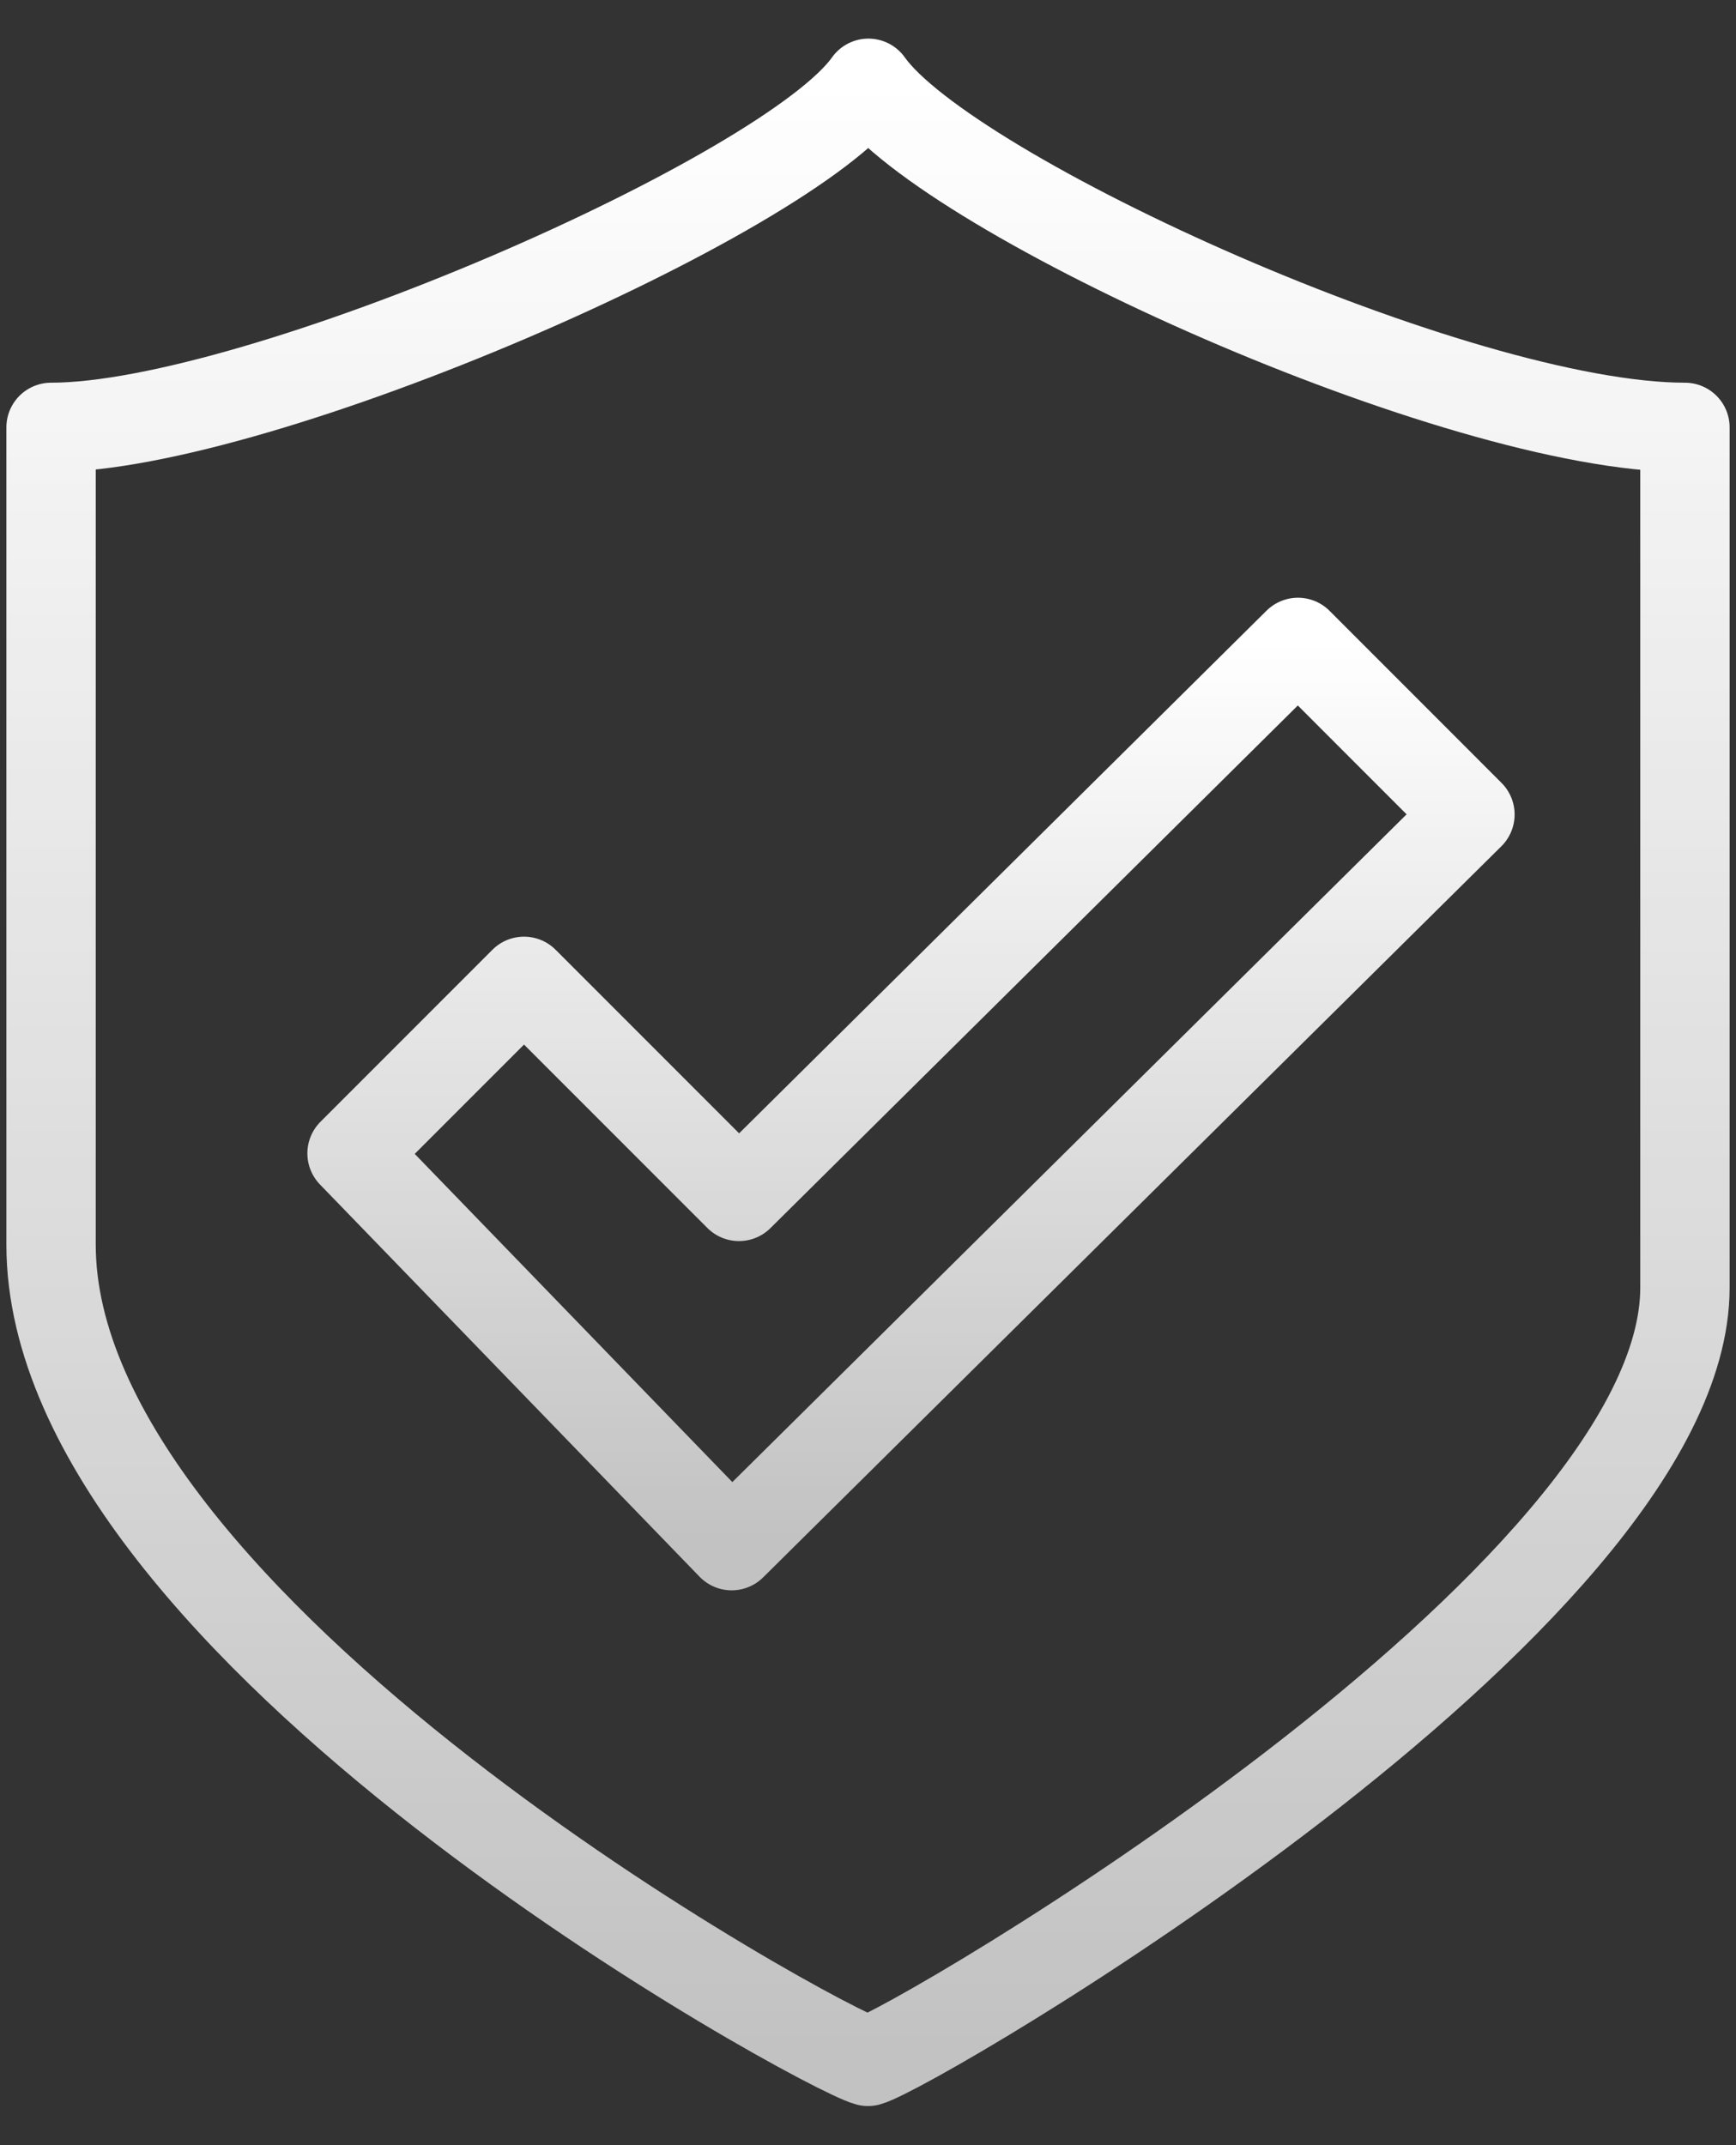
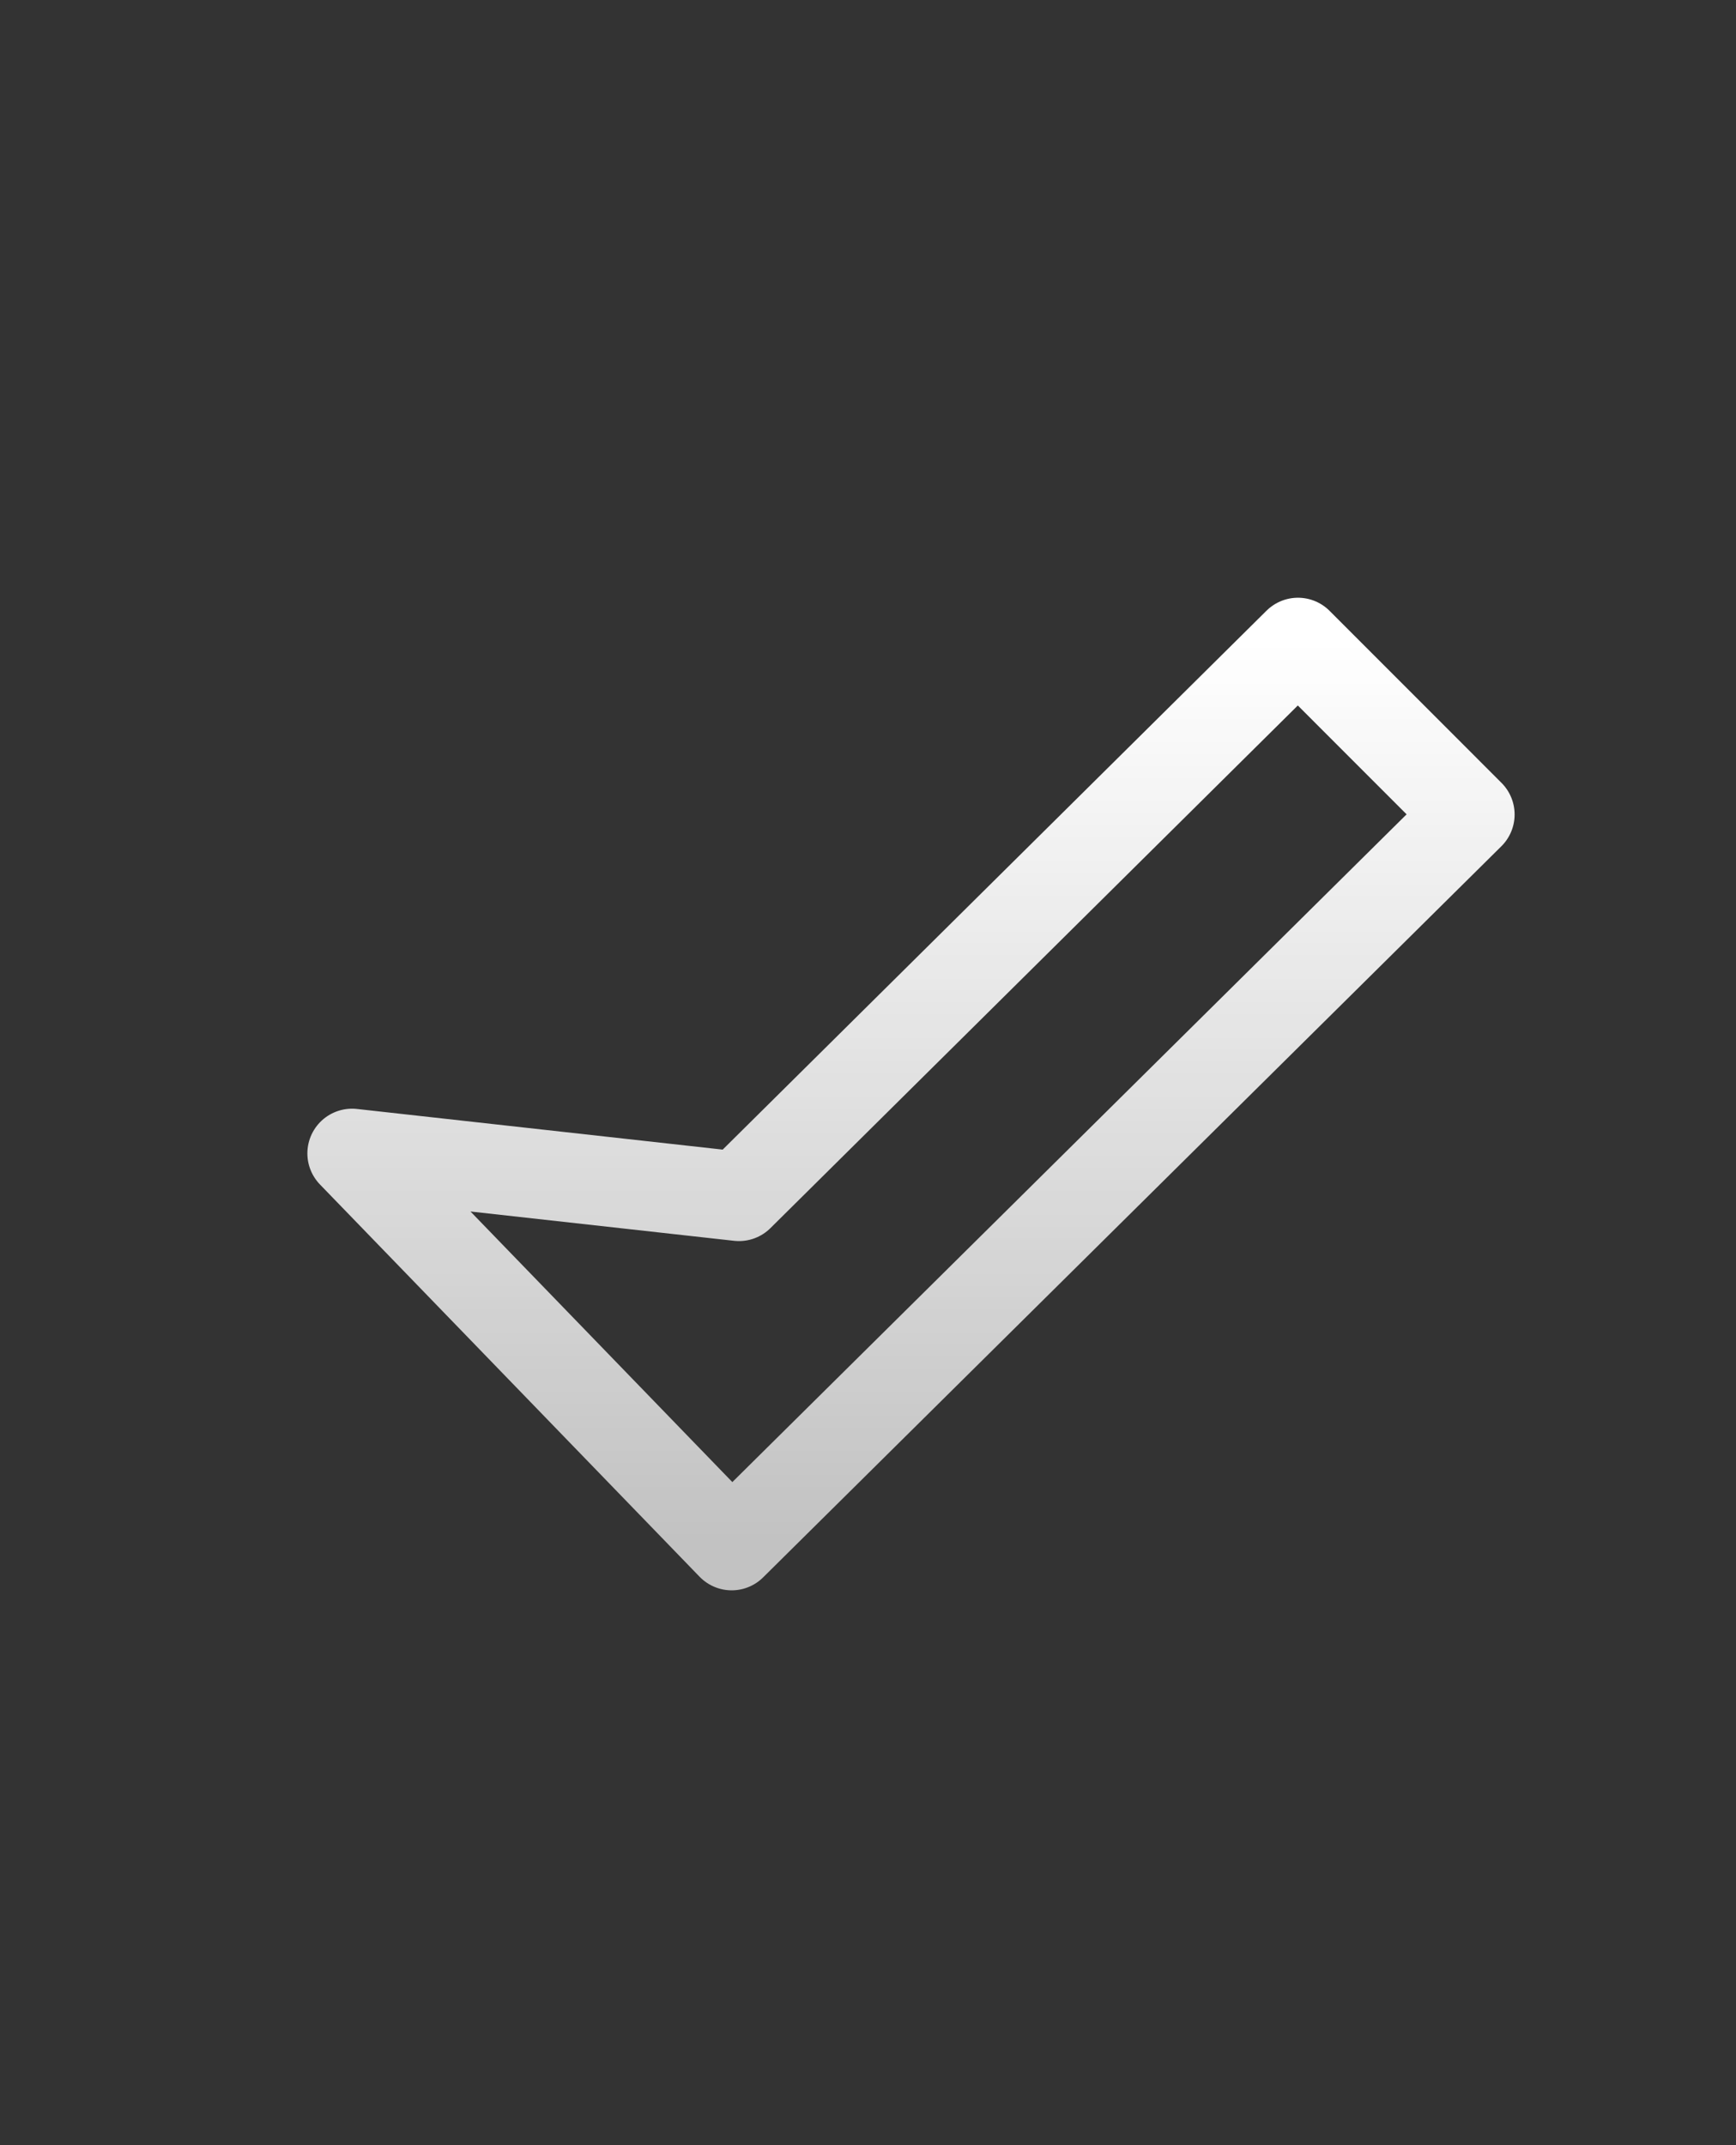
<svg xmlns="http://www.w3.org/2000/svg" width="34" height="42" viewBox="0 0 34 42" fill="none">
  <rect x="0" y="0" width="34" height="42" fill="#333333" stroke="none" />
-   <path d="M17.008 1.631C15.45 3.837 5.076 8.368 1 8.368C1 15.719 1 18.035 1 24.368C1 31.888 16.107 40.123 17 40.359C17.893 40.115 33 31.315 33 25.21C33 18.877 33 15.719 33 8.368C28.554 8.368 18.566 3.837 17.008 1.631Z" stroke="url(#paint0_linear_2064_5092)" stroke-width="1.75" stroke-miterlimit="10" stroke-linejoin="round" />
-   <path d="M25.421 12.578L14.473 23.424L10.263 19.214L6.895 22.582L14.33 30.262L28.789 15.947L25.421 12.578Z" stroke="url(#paint1_linear_2064_5092)" stroke-width="1.75" stroke-miterlimit="10" stroke-linejoin="round" />
+   <path d="M25.421 12.578L14.473 23.424L6.895 22.582L14.33 30.262L28.789 15.947L25.421 12.578Z" stroke="url(#paint1_linear_2064_5092)" stroke-width="1.75" stroke-miterlimit="10" stroke-linejoin="round" />
  <defs>
    <linearGradient id="paint0_linear_2064_5092" x1="17" y1="1.631" x2="17" y2="40.359" gradientUnits="userSpaceOnUse">
      <stop stop-color="white" />
      <stop offset="1" stop-color="white" stop-opacity="0.7" />
    </linearGradient>
    <linearGradient id="paint1_linear_2064_5092" x1="17.842" y1="12.578" x2="17.842" y2="30.262" gradientUnits="userSpaceOnUse">
      <stop stop-color="white" />
      <stop offset="1" stop-color="white" stop-opacity="0.7" />
    </linearGradient>
  </defs>
</svg>